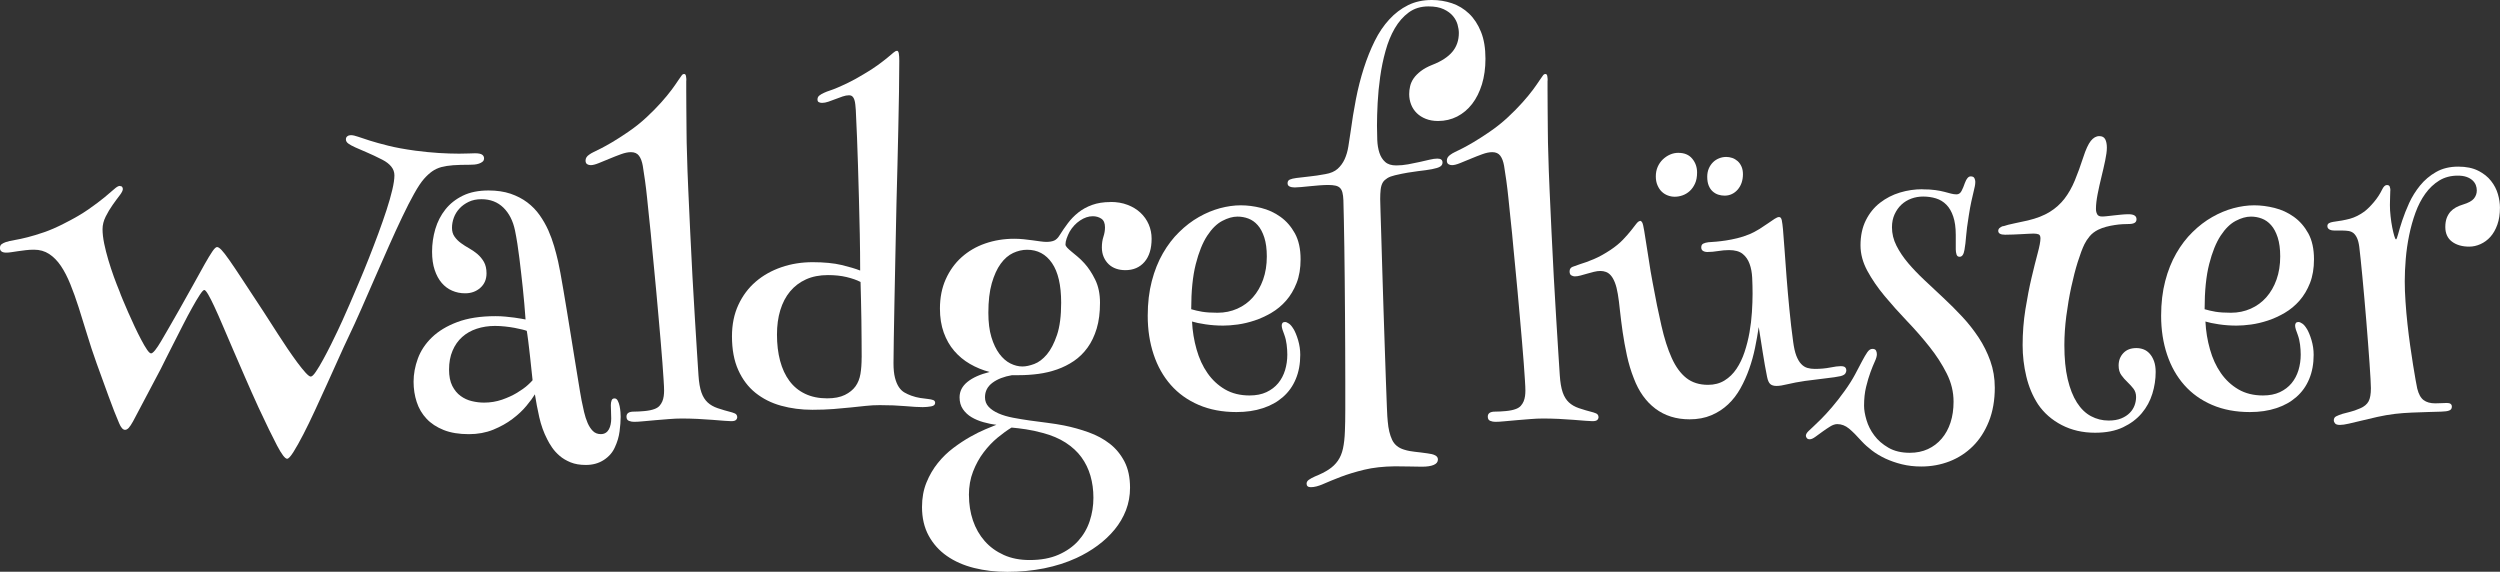
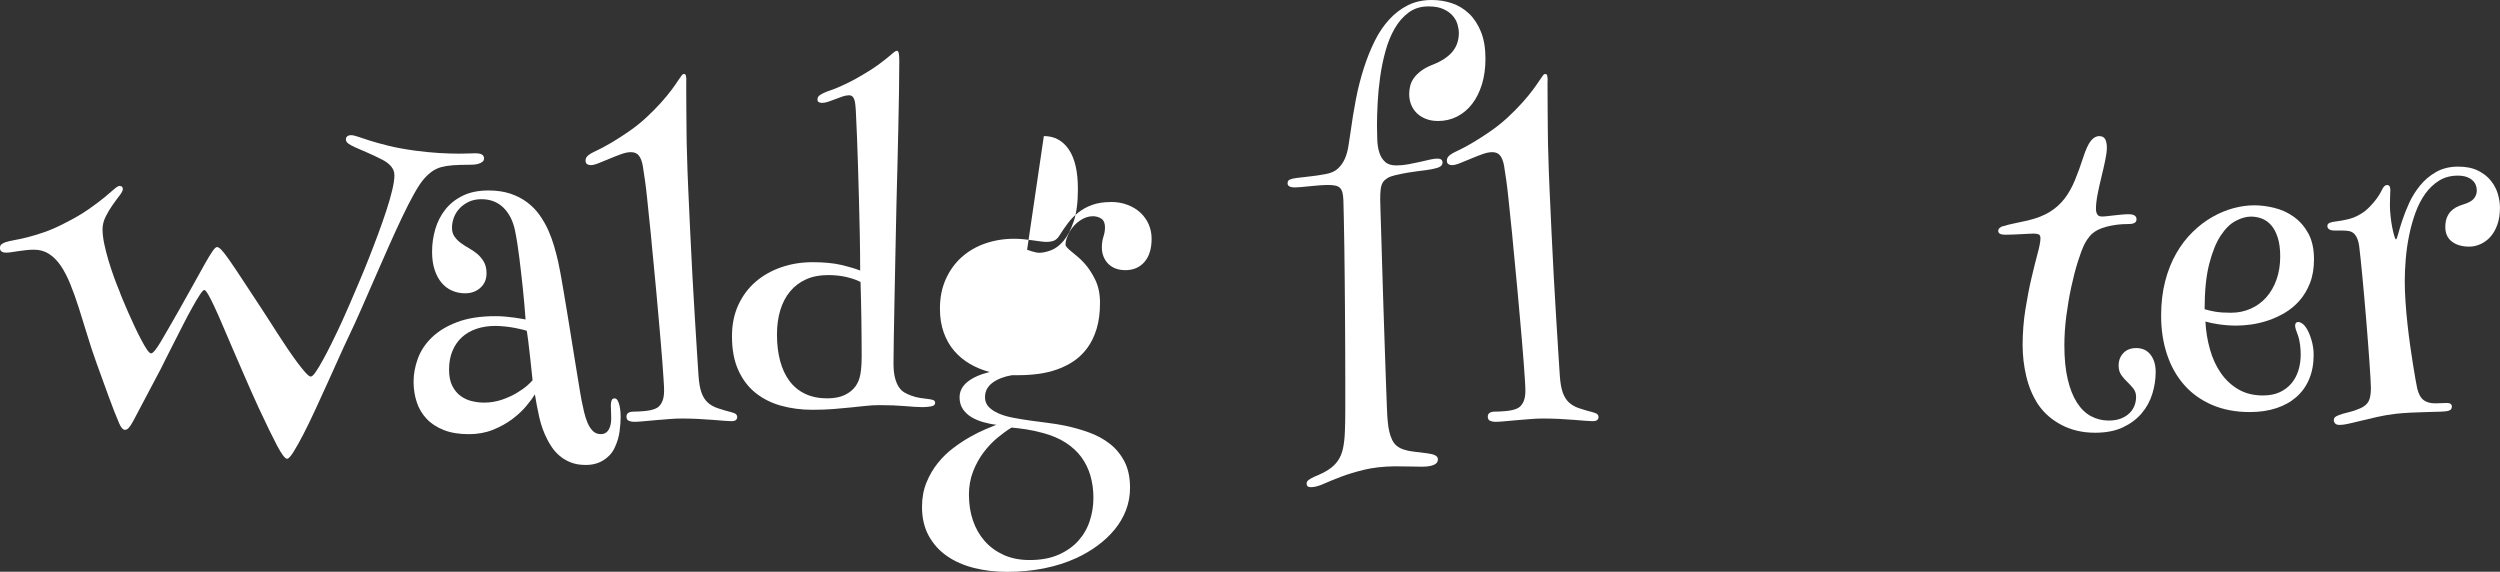
<svg xmlns="http://www.w3.org/2000/svg" id="a" viewBox="0 0 527.11 120.55">
  <rect x="0" y="0" width="527.11" height="120.55" fill="#333333" stroke="none" />
  <path d="M25.27,39.22c.23,0,.4.07.49.2.09.13.14.27.14.43,0,.31-.22.76-.66,1.33-.44.57-.94,1.24-1.48,2.01-.55.77-1.04,1.6-1.48,2.48-.44.89-.66,1.77-.66,2.66s.12,1.93.35,3.05c.23,1.12.53,2.27.88,3.46.35,1.19.74,2.35,1.15,3.5.42,1.15.82,2.19,1.21,3.12.13.39.36.98.7,1.78.34.79.72,1.67,1.13,2.64.42.96.87,1.95,1.35,2.97.48,1.02.94,1.95,1.39,2.79.44.85.85,1.54,1.21,2.07.36.53.65.8.86.8s.49-.23.86-.68c.36-.46.79-1.09,1.27-1.91.48-.82,1.04-1.78,1.68-2.89.64-1.11,1.33-2.32,2.09-3.65,1.17-2.06,2.21-3.91,3.11-5.55s1.67-3.03,2.32-4.18c.65-1.15,1.18-2.02,1.6-2.64.42-.61.74-.92.98-.92s.54.2.92.59c.38.39.92,1.09,1.64,2.11.72,1.02,1.65,2.41,2.81,4.18,1.16,1.77,2.65,4.04,4.47,6.8.29.44.7,1.08,1.23,1.91.53.83,1.13,1.76,1.78,2.77.65,1.02,1.33,2.05,2.05,3.11.72,1.05,1.39,2.01,2.03,2.87.64.86,1.21,1.57,1.72,2.13.51.56.88.84,1.11.84.26,0,.62-.34,1.09-1.04.47-.69.98-1.54,1.52-2.54.55-1,1.1-2.06,1.66-3.18.56-1.12,1.05-2.12,1.46-3.01.18-.39.49-1.07.94-2.03.44-.96.96-2.12,1.54-3.48.59-1.35,1.23-2.86,1.93-4.51.7-1.65,1.4-3.35,2.09-5.1.69-1.74,1.36-3.5,2.01-5.25.65-1.76,1.23-3.42,1.74-4.98s.91-2.97,1.21-4.24c.3-1.26.45-2.29.45-3.07,0-.68-.22-1.29-.66-1.84-.44-.55-1.07-1.03-1.88-1.45-1.22-.62-2.31-1.14-3.26-1.54-.95-.4-1.76-.75-2.42-1.05-.66-.3-1.17-.57-1.5-.82-.34-.25-.51-.54-.51-.88,0-.29.1-.51.31-.66.21-.16.46-.23.74-.23.39,0,.9.11,1.52.33.62.22,1.45.5,2.48.82,1.03.33,2.32.68,3.87,1.07,1.55.39,3.46.74,5.72,1.05,1.8.23,3.45.4,4.96.49,1.51.09,2.93.14,4.26.14.81,0,1.48-.01,2.03-.04.55-.03.99-.04,1.33-.04.73,0,1.23.1,1.5.29s.41.45.41.76-.1.55-.31.72c-.21.17-.46.31-.76.41-.3.1-.62.17-.98.2-.35.03-.68.04-1,.04-1.35,0-2.51.03-3.46.1-.95.07-1.78.2-2.5.39-.72.2-1.36.5-1.93.9-.57.4-1.15.93-1.72,1.58-.6.68-1.29,1.71-2.07,3.11-.78,1.39-1.62,3.02-2.5,4.88-.89,1.86-1.82,3.89-2.79,6.07s-1.95,4.41-2.93,6.66c-.98,2.25-1.95,4.47-2.91,6.66-.96,2.19-1.89,4.21-2.77,6.05-.55,1.15-1.21,2.57-1.97,4.28-.77,1.71-1.58,3.51-2.44,5.41-.86,1.9-1.73,3.8-2.6,5.68-.87,1.89-1.7,3.59-2.48,5.1-.78,1.51-1.47,2.74-2.07,3.69-.6.95-1.04,1.43-1.33,1.43-.44,0-1.15-.93-2.13-2.79-.98-1.86-2.27-4.52-3.89-7.99-.99-2.16-1.93-4.28-2.83-6.35s-1.75-4.02-2.54-5.86c-.79-1.84-1.52-3.52-2.17-5.06-.65-1.54-1.24-2.86-1.76-3.98-.52-1.12-.96-1.99-1.33-2.62-.37-.62-.64-.94-.82-.94s-.5.35-.96,1.05c-.46.7-.99,1.6-1.6,2.7-.61,1.09-1.26,2.3-1.93,3.63-.68,1.33-1.33,2.6-1.95,3.83-.62,1.22-1.19,2.33-1.68,3.32l-1.05,2.11-5.86,11.09c-.37.65-.67,1.11-.92,1.37-.25.26-.5.39-.76.39-.44,0-.86-.47-1.25-1.41-.31-.73-.66-1.58-1.04-2.54-.38-.96-.77-2-1.17-3.11-.4-1.11-.82-2.25-1.25-3.44-.43-1.18-.85-2.35-1.27-3.5-.76-2.11-1.43-4.16-2.03-6.15-.6-1.99-1.19-3.88-1.76-5.66-.57-1.78-1.16-3.42-1.76-4.9-.6-1.48-1.26-2.77-1.99-3.85-.73-1.08-1.56-1.92-2.48-2.52-.92-.6-1.99-.9-3.18-.9-.6,0-1.18.03-1.74.1-.56.07-1.09.14-1.6.21s-.98.15-1.41.21c-.43.07-.8.1-1.11.1-.88,0-1.33-.33-1.33-.98,0-.36.12-.63.35-.8.23-.17.53-.32.9-.45.47-.16,1.09-.3,1.88-.43.78-.13,1.69-.33,2.71-.59,1.03-.26,2.18-.61,3.46-1.05,1.28-.44,2.66-1.04,4.14-1.8,2.08-1.04,3.81-2.04,5.2-3.01,1.38-.96,2.52-1.82,3.42-2.56s1.59-1.33,2.07-1.76c.48-.43.87-.64,1.15-.64Z" style="fill:#fff;" />
  <path d="M98.05,61.84c-.96,0-1.87-.18-2.71-.55-.85-.36-1.58-.91-2.21-1.64-.62-.73-1.12-1.64-1.48-2.73-.37-1.09-.55-2.38-.55-3.87,0-1.61.23-3.2.68-4.75.46-1.55,1.17-2.93,2.13-4.14.96-1.21,2.19-2.18,3.69-2.91,1.5-.73,3.3-1.09,5.41-1.09,1.74,0,3.29.23,4.63.68,1.34.46,2.52,1.07,3.54,1.84,1.02.77,1.88,1.66,2.6,2.68.72,1.02,1.32,2.08,1.82,3.18.49,1.11.9,2.23,1.23,3.36.33,1.13.61,2.21.84,3.22.13.57.29,1.39.49,2.44s.41,2.27.64,3.65c.23,1.38.48,2.86.74,4.43.26,1.58.52,3.17.78,4.79.26,1.62.51,3.18.76,4.71.25,1.52.47,2.92.68,4.18.21,1.26.38,2.34.53,3.24.14.9.25,1.52.33,1.86.16.81.33,1.63.53,2.46.2.83.44,1.6.74,2.29.3.69.67,1.26,1.11,1.7s1,.66,1.68.66c.39,0,.73-.09,1.02-.27.29-.18.51-.43.68-.74.17-.31.29-.66.37-1.05s.12-.79.12-1.21c0-.49-.01-1-.04-1.5-.03-.51-.04-.94-.04-1.31,0-.39.05-.73.16-1.02.1-.29.31-.43.62-.43.29,0,.51.16.68.49.17.33.3.7.39,1.13.09.43.15.86.18,1.29.03.43.04.75.04.96,0,.91-.08,1.94-.23,3.09s-.48,2.25-.98,3.32c-.47,1.09-1.25,1.99-2.34,2.7s-2.36,1.05-3.79,1.05c-1.25,0-2.32-.18-3.22-.55-.9-.37-1.67-.82-2.3-1.37-.64-.55-1.17-1.13-1.6-1.76s-.78-1.21-1.04-1.76c-.73-1.41-1.28-2.95-1.66-4.63-.38-1.68-.68-3.29-.92-4.82-.39.65-.98,1.46-1.78,2.42-.79.96-1.78,1.89-2.95,2.77-1.17.89-2.53,1.64-4.06,2.27-1.54.62-3.24.94-5.12.94-2.08,0-3.86-.29-5.33-.88-1.47-.59-2.68-1.38-3.61-2.38-.94-1-1.63-2.17-2.07-3.52-.44-1.34-.66-2.77-.66-4.28,0-1.61.3-3.24.9-4.88.6-1.64,1.58-3.12,2.95-4.45s3.15-2.41,5.35-3.24c2.2-.83,4.89-1.25,8.07-1.25.73,0,1.44.03,2.13.1.69.07,1.31.14,1.88.21.56.08,1.04.16,1.45.23.4.08.7.13.88.16-.16-2.24-.35-4.48-.59-6.72-.1-.94-.21-1.93-.33-2.97-.12-1.04-.24-2.09-.37-3.14-.13-1.05-.27-2.09-.43-3.11s-.33-1.97-.51-2.85c-.42-2-1.23-3.6-2.44-4.79-1.21-1.18-2.75-1.78-4.63-1.78-1.02,0-1.91.18-2.68.55-.77.37-1.42.83-1.95,1.41-.53.57-.93,1.22-1.19,1.93-.26.72-.39,1.43-.39,2.13,0,.76.18,1.39.55,1.89.36.51.81.96,1.35,1.35.53.39,1.11.76,1.74,1.11s1.2.76,1.74,1.21c.53.46.98,1,1.35,1.64.36.64.55,1.44.55,2.4,0,1.28-.44,2.3-1.31,3.07-.87.77-1.93,1.15-3.18,1.15ZM111.09,69.77c-.18-.08-.5-.18-.96-.29-.46-.12-1-.23-1.62-.35s-1.3-.21-2.01-.29c-.72-.08-1.43-.12-2.13-.12-1.38,0-2.66.2-3.85.59-1.19.39-2.21.97-3.07,1.74-.86.77-1.54,1.73-2.03,2.89-.5,1.16-.74,2.49-.74,4,0,1.38.23,2.52.68,3.42.46.9,1.04,1.61,1.76,2.13.72.52,1.51.89,2.38,1.09.87.21,1.72.31,2.56.31,1.33,0,2.59-.21,3.79-.62,1.2-.42,2.25-.9,3.16-1.45.91-.55,1.65-1.08,2.23-1.6.57-.52.92-.87,1.05-1.05-.18-1.74-.35-3.33-.51-4.77-.08-.62-.15-1.24-.21-1.84-.07-.6-.13-1.16-.2-1.68-.07-.52-.12-.96-.18-1.33-.05-.36-.09-.62-.12-.78Z" style="fill:#fff;" />
  <path d="M144.69,16.95v2.03c0,1.07,0,2.34.02,3.83.01,1.48.03,3.07.04,4.77.01,1.69.04,3.32.1,4.88.05,2.19.14,4.71.27,7.58.13,2.87.27,5.84.41,8.93.14,3.09.3,6.19.47,9.32.17,3.12.34,6.05.51,8.77.17,2.72.32,5.14.45,7.25.13,2.11.23,3.71.31,4.8.1,1.54.31,2.75.62,3.63.31.89.75,1.59,1.31,2.11.56.52,1.26.92,2.11,1.21.85.29,1.87.59,3.07.9.44.13.73.27.86.43.13.16.2.34.2.55,0,.23-.09.44-.27.61-.18.17-.52.25-1.02.25-.23,0-.71-.03-1.43-.08-.72-.05-1.56-.12-2.52-.2-.96-.08-2.01-.14-3.14-.2-1.13-.05-2.23-.08-3.3-.08-.86,0-1.77.04-2.73.12-.96.08-1.9.16-2.81.23-.91.08-1.76.16-2.56.23-.79.08-1.45.12-1.97.12-.37,0-.72-.06-1.07-.2-.35-.13-.53-.43-.53-.9,0-.7.51-1.05,1.52-1.05.68,0,1.44-.04,2.29-.12.85-.08,1.54-.22,2.09-.43.44-.16.79-.38,1.05-.66.26-.29.46-.61.61-.96.14-.35.24-.72.29-1.09.05-.38.08-.76.08-1.15,0-.47-.03-1.22-.1-2.25-.07-1.03-.15-2.23-.25-3.61-.1-1.38-.23-2.9-.37-4.57-.14-1.67-.29-3.38-.45-5.14s-.31-3.51-.47-5.25c-.16-1.74-.31-3.4-.47-4.96s-.29-2.98-.41-4.26c-.12-1.28-.21-2.32-.29-3.12-.13-1.2-.26-2.44-.39-3.73-.13-1.29-.26-2.56-.39-3.81-.13-1.25-.27-2.45-.43-3.59-.16-1.15-.31-2.19-.47-3.12-.16-.91-.42-1.62-.8-2.13-.38-.51-.94-.76-1.7-.76-.6,0-1.3.14-2.09.43-.79.29-1.6.6-2.4.94-.81.34-1.57.65-2.29.94-.72.29-1.28.43-1.7.43-.29,0-.54-.07-.76-.21-.22-.14-.33-.4-.33-.76,0-.49.26-.91.78-1.25.23-.18.55-.36.94-.55.39-.18.91-.44,1.54-.76.64-.33,1.43-.76,2.36-1.31s2.07-1.28,3.4-2.19c1.41-.96,2.68-1.98,3.83-3.05,1.15-1.07,2.17-2.1,3.07-3.11.9-1,1.65-1.92,2.27-2.75.61-.83,1.07-1.5,1.39-1.99.29-.39.51-.7.66-.94s.34-.35.55-.35.34.15.39.45c.05.3.08.61.08.92Z" style="fill:#fff;" />
  <path d="M189.1,10.7c.21,0,.34.19.41.57.06.38.1.89.1,1.54,0,2.03-.02,4.23-.06,6.58-.04,2.36-.08,4.82-.14,7.38-.05,2.57-.11,5.2-.18,7.89-.07,2.7-.14,5.38-.21,8.07-.08,3.78-.16,7.46-.23,11.05s-.14,6.89-.2,9.9c-.05,3.01-.1,5.63-.14,7.87-.04,2.24-.06,3.91-.06,5,0,1.25.1,2.28.31,3.09.21.81.48,1.46.82,1.97.34.51.74.89,1.19,1.15.46.26.93.48,1.43.66.65.23,1.28.4,1.89.49.61.09,1.15.16,1.62.21.47.05.84.13,1.11.23.27.1.41.3.41.59,0,.39-.28.64-.84.74-.56.1-1.15.16-1.78.16-.89,0-2.11-.07-3.67-.21-1.56-.14-3.36-.21-5.39-.21-.99,0-1.98.05-2.97.16-.99.1-2.04.21-3.14.33-1.11.12-2.32.23-3.63.33-1.32.1-2.81.16-4.47.16-2.34,0-4.54-.29-6.6-.86-2.06-.57-3.85-1.48-5.39-2.71-1.54-1.24-2.75-2.84-3.63-4.8-.89-1.97-1.33-4.34-1.33-7.13,0-2.47.45-4.68,1.35-6.62.9-1.94,2.12-3.57,3.67-4.9,1.55-1.33,3.36-2.34,5.43-3.05s4.26-1.05,6.58-1.05,4.45.2,6.07.59c1.63.39,2.94.78,3.93,1.17,0-2.5-.03-5.04-.08-7.64-.05-2.59-.11-5.12-.18-7.58-.07-2.46-.13-4.79-.2-6.97-.07-2.19-.13-4.11-.2-5.78-.07-1.67-.12-3.02-.18-4.06-.05-1.04-.08-1.64-.08-1.8-.03-.39-.06-.77-.1-1.15-.04-.38-.1-.72-.2-1.02-.09-.3-.23-.53-.41-.7-.18-.17-.43-.25-.74-.25-.39,0-.83.08-1.33.25-.5.17-1,.35-1.5.55s-1.01.38-1.5.55c-.5.17-.94.25-1.33.25-.23,0-.46-.04-.66-.14-.21-.09-.31-.28-.31-.57,0-.34.12-.61.37-.82.25-.21.61-.42,1.07-.62.34-.16.73-.31,1.17-.45.44-.14.98-.35,1.62-.62.64-.27,1.4-.62,2.29-1.05.88-.43,1.94-1.01,3.16-1.74,1.2-.7,2.21-1.35,3.03-1.95.82-.6,1.5-1.12,2.03-1.56.53-.44.95-.79,1.25-1.05.3-.26.54-.39.72-.39ZM181.68,75.35c0-1.15,0-2.39-.02-3.73-.01-1.34-.03-2.71-.04-4.1-.01-1.39-.04-2.78-.08-4.16-.04-1.38-.07-2.68-.1-3.91-.81-.42-1.8-.76-2.97-1.04s-2.47-.41-3.91-.41c-1.75,0-3.28.3-4.61.9-1.33.6-2.45,1.45-3.36,2.54-.91,1.09-1.6,2.41-2.07,3.95-.47,1.54-.7,3.26-.7,5.16,0,2.03.22,3.87.66,5.53.44,1.65,1.1,3.07,1.97,4.24.87,1.17,1.97,2.08,3.3,2.71,1.33.64,2.88.96,4.65.96,1.51,0,2.75-.24,3.73-.72.98-.48,1.72-1.09,2.25-1.82.52-.73.87-1.6,1.04-2.62.17-1.02.25-2.17.25-3.48Z" style="fill:#fff;" />
-   <path d="M234.14,42.58c1.33,0,2.53.2,3.59.61,1.07.4,1.98.96,2.73,1.66.75.7,1.33,1.52,1.74,2.46.4.94.61,1.94.61,3.01,0,2.11-.5,3.74-1.5,4.9-1,1.16-2.35,1.74-4.04,1.74-.7,0-1.35-.1-1.95-.31-.6-.21-1.12-.52-1.56-.94-.44-.42-.79-.92-1.05-1.52-.26-.6-.39-1.28-.39-2.03,0-.83.11-1.58.33-2.25.22-.66.33-1.32.33-1.97,0-.88-.26-1.5-.78-1.84-.52-.34-1.12-.51-1.8-.51-.89,0-1.78.3-2.68.9-.9.6-1.63,1.39-2.21,2.38-.23.44-.44.91-.61,1.39-.17.48-.25.91-.25,1.27,0,.21.12.44.35.68.23.25.54.53.92.84.38.31.81.67,1.29,1.07.48.4.96.87,1.43,1.39.83.91,1.59,2.06,2.27,3.44.68,1.38,1.02,3.01,1.02,4.88,0,2.08-.23,3.9-.7,5.45-.47,1.55-1.11,2.89-1.93,4.02s-1.78,2.07-2.87,2.81-2.27,1.33-3.54,1.78c-1.26.44-2.58.76-3.95.94-1.37.18-2.71.27-4.04.27h-1.52c-1.69.29-3.07.82-4.12,1.6s-1.58,1.8-1.58,3.05c0,.81.26,1.48.78,2.03.52.55,1.22,1.01,2.09,1.39.87.38,1.88.68,3.03.9,1.15.22,2.34.42,3.57.59,1.24.17,2.47.33,3.71.49,1.24.16,2.39.34,3.46.55,1.8.36,3.54.85,5.21,1.45,1.68.6,3.16,1.4,4.45,2.4,1.29,1,2.32,2.26,3.11,3.77.78,1.51,1.17,3.35,1.17,5.51,0,1.69-.29,3.27-.86,4.75-.57,1.47-1.37,2.83-2.38,4.06-1.02,1.24-2.21,2.36-3.59,3.38-1.38,1.02-2.87,1.89-4.45,2.62-2.08.96-4.36,1.69-6.84,2.19-2.47.49-5.05.74-7.73.74-2.5,0-4.84-.27-7.03-.82s-4.1-1.39-5.72-2.52c-1.63-1.13-2.91-2.56-3.85-4.28s-1.41-3.74-1.41-6.05c0-1.9.31-3.62.94-5.16.62-1.54,1.43-2.91,2.4-4.12s2.07-2.27,3.28-3.18c1.21-.91,2.4-1.69,3.55-2.34,1.16-.65,2.23-1.19,3.22-1.6.99-.42,1.76-.73,2.3-.94-.91-.1-1.83-.29-2.75-.55-.92-.26-1.76-.61-2.5-1.05-.74-.44-1.35-1.01-1.82-1.7-.47-.69-.7-1.52-.7-2.48,0-1.28.55-2.36,1.66-3.26,1.11-.9,2.66-1.59,4.67-2.09-1.48-.39-2.87-.96-4.14-1.7-1.28-.74-2.38-1.66-3.32-2.75s-1.67-2.38-2.21-3.87c-.53-1.48-.8-3.16-.8-5.04,0-2.32.41-4.39,1.23-6.21.82-1.82,1.93-3.37,3.34-4.63,1.41-1.26,3.06-2.23,4.96-2.89,1.9-.66,3.95-1,6.13-1,.65,0,1.31.03,1.99.1.68.07,1.31.14,1.91.23.6.09,1.15.17,1.66.23.51.07.92.1,1.23.1.65,0,1.19-.09,1.62-.27.43-.18.83-.57,1.19-1.17.52-.83,1.09-1.67,1.72-2.5.62-.83,1.35-1.58,2.19-2.25.83-.66,1.8-1.2,2.91-1.6,1.11-.4,2.4-.61,3.89-.61ZM204.3,104.41c0,1.9.28,3.68.84,5.33.56,1.65,1.39,3.1,2.48,4.34,1.09,1.24,2.43,2.21,4.02,2.93,1.59.72,3.41,1.07,5.47,1.07,2.34,0,4.36-.37,6.05-1.11,1.69-.74,3.09-1.72,4.18-2.93s1.9-2.6,2.42-4.18c.52-1.58.78-3.21.78-4.9s-.21-3.18-.62-4.63c-.42-1.45-1.05-2.75-1.91-3.93s-1.97-2.19-3.32-3.07c-1.35-.87-2.97-1.56-4.84-2.05-1.22-.34-2.4-.59-3.52-.76-1.12-.17-2.14-.29-3.05-.37-.91.55-1.89,1.26-2.95,2.13-1.05.87-2.03,1.9-2.93,3.09-.9,1.18-1.64,2.53-2.23,4.04-.59,1.51-.88,3.18-.88,5ZM216.56,52.66c-.99,0-1.97.23-2.95.68-.98.46-1.85,1.21-2.62,2.27-.77,1.05-1.39,2.43-1.88,4.12-.48,1.69-.72,3.76-.72,6.21,0,2.01.21,3.72.64,5.14.43,1.42.99,2.59,1.68,3.52.69.92,1.46,1.6,2.32,2.03s1.71.64,2.54.64c.73,0,1.56-.18,2.5-.53s1.82-1.02,2.66-2.01c.83-.99,1.54-2.36,2.13-4.1.59-1.74.88-4.01.88-6.8,0-3.7-.64-6.48-1.93-8.36s-3.04-2.81-5.25-2.81Z" style="fill:#fff;" />
-   <path d="M272.7,69.3c.36.6.7,1.41,1,2.42.3,1.02.45,2.04.45,3.09,0,1.9-.31,3.6-.94,5.1-.62,1.5-1.52,2.76-2.7,3.79-1.17,1.03-2.58,1.82-4.24,2.36-1.65.55-3.51.82-5.57.82-2.97,0-5.62-.5-7.95-1.5-2.33-1-4.29-2.4-5.88-4.2-1.59-1.8-2.8-3.94-3.63-6.43-.83-2.49-1.25-5.21-1.25-8.18,0-2.68.29-5.12.86-7.3.57-2.19,1.35-4.14,2.34-5.86.99-1.72,2.13-3.22,3.44-4.49,1.3-1.28,2.68-2.33,4.14-3.16,1.46-.83,2.94-1.45,4.45-1.86,1.51-.4,2.97-.61,4.38-.61s2.81.18,4.3.55c1.48.37,2.84.99,4.08,1.88,1.24.89,2.25,2.05,3.05,3.5.79,1.45,1.19,3.26,1.19,5.45,0,1.9-.28,3.57-.84,5-.56,1.43-1.3,2.67-2.21,3.71-.91,1.04-1.95,1.9-3.11,2.58-1.16.68-2.34,1.22-3.55,1.62-1.21.4-2.4.68-3.55.84-1.16.16-2.18.23-3.07.23-1.28,0-2.52-.09-3.73-.27-1.21-.18-2.16-.38-2.83-.59.1,2.03.42,3.99.96,5.88.53,1.89,1.29,3.55,2.29,4.98.99,1.43,2.22,2.58,3.69,3.44,1.47.86,3.2,1.29,5.18,1.29,1.38,0,2.57-.23,3.57-.7,1-.47,1.83-1.1,2.48-1.89.65-.79,1.13-1.71,1.45-2.75.31-1.04.47-2.13.47-3.28,0-.68-.05-1.38-.14-2.11-.09-.73-.25-1.42-.49-2.07-.16-.39-.29-.75-.39-1.09-.1-.34-.16-.61-.16-.82,0-.52.23-.78.7-.78.23,0,.51.12.84.35.33.23.63.6.92,1.09ZM251.17,65.2c.68.21,1.45.38,2.3.53.86.14,1.94.21,3.24.21,1.51,0,2.9-.29,4.18-.86,1.28-.57,2.37-1.37,3.28-2.4.91-1.03,1.63-2.27,2.15-3.73.52-1.46.78-3.09.78-4.88,0-1.59-.18-2.92-.53-4-.35-1.08-.81-1.95-1.39-2.6-.57-.65-1.23-1.11-1.97-1.39s-1.5-.41-2.29-.41c-.99,0-2.06.3-3.2.9-1.15.6-2.21,1.64-3.18,3.12s-1.78,3.48-2.42,6c-.64,2.51-.96,5.68-.96,9.51Z" style="fill:#fff;" />
+   <path d="M234.14,42.58c1.33,0,2.53.2,3.59.61,1.07.4,1.98.96,2.73,1.66.75.7,1.33,1.52,1.74,2.46.4.94.61,1.94.61,3.01,0,2.11-.5,3.74-1.5,4.9-1,1.16-2.35,1.74-4.04,1.74-.7,0-1.35-.1-1.95-.31-.6-.21-1.12-.52-1.56-.94-.44-.42-.79-.92-1.05-1.52-.26-.6-.39-1.28-.39-2.03,0-.83.11-1.58.33-2.25.22-.66.33-1.32.33-1.97,0-.88-.26-1.5-.78-1.84-.52-.34-1.12-.51-1.8-.51-.89,0-1.78.3-2.68.9-.9.6-1.63,1.39-2.21,2.38-.23.44-.44.91-.61,1.39-.17.48-.25.91-.25,1.27,0,.21.12.44.35.68.23.25.54.53.92.84.38.31.81.67,1.29,1.07.48.4.96.87,1.43,1.39.83.91,1.59,2.06,2.27,3.44.68,1.38,1.02,3.01,1.02,4.88,0,2.08-.23,3.9-.7,5.45-.47,1.55-1.11,2.89-1.93,4.02s-1.78,2.07-2.87,2.81-2.27,1.33-3.54,1.78c-1.26.44-2.58.76-3.95.94-1.37.18-2.71.27-4.04.27h-1.52c-1.69.29-3.07.82-4.12,1.6s-1.58,1.8-1.58,3.05c0,.81.26,1.48.78,2.03.52.55,1.22,1.01,2.09,1.39.87.38,1.88.68,3.03.9,1.15.22,2.34.42,3.57.59,1.24.17,2.47.33,3.71.49,1.24.16,2.39.34,3.46.55,1.8.36,3.54.85,5.21,1.45,1.68.6,3.16,1.4,4.45,2.4,1.29,1,2.32,2.26,3.11,3.77.78,1.51,1.17,3.35,1.17,5.51,0,1.69-.29,3.27-.86,4.75-.57,1.47-1.37,2.83-2.38,4.06-1.02,1.24-2.21,2.36-3.59,3.38-1.38,1.02-2.87,1.89-4.45,2.62-2.08.96-4.36,1.69-6.84,2.19-2.47.49-5.05.74-7.73.74-2.5,0-4.84-.27-7.03-.82s-4.1-1.39-5.72-2.52c-1.63-1.13-2.91-2.56-3.85-4.28s-1.41-3.74-1.41-6.05c0-1.9.31-3.62.94-5.16.62-1.54,1.43-2.91,2.4-4.12s2.07-2.27,3.28-3.18c1.21-.91,2.4-1.69,3.55-2.34,1.16-.65,2.23-1.19,3.22-1.6.99-.42,1.76-.73,2.3-.94-.91-.1-1.83-.29-2.75-.55-.92-.26-1.76-.61-2.5-1.05-.74-.44-1.35-1.01-1.82-1.7-.47-.69-.7-1.52-.7-2.48,0-1.28.55-2.36,1.66-3.26,1.11-.9,2.66-1.59,4.67-2.09-1.48-.39-2.87-.96-4.14-1.7-1.28-.74-2.38-1.66-3.32-2.75s-1.67-2.38-2.21-3.87c-.53-1.48-.8-3.16-.8-5.04,0-2.32.41-4.39,1.23-6.21.82-1.82,1.93-3.37,3.34-4.63,1.41-1.26,3.06-2.23,4.96-2.89,1.9-.66,3.95-1,6.13-1,.65,0,1.31.03,1.99.1.68.07,1.31.14,1.91.23.6.09,1.15.17,1.66.23.51.07.92.1,1.23.1.65,0,1.19-.09,1.62-.27.43-.18.83-.57,1.19-1.17.52-.83,1.09-1.67,1.72-2.5.62-.83,1.35-1.58,2.19-2.25.83-.66,1.8-1.2,2.91-1.6,1.11-.4,2.4-.61,3.89-.61ZM204.3,104.41c0,1.9.28,3.68.84,5.33.56,1.65,1.39,3.1,2.48,4.34,1.09,1.24,2.43,2.21,4.02,2.93,1.59.72,3.41,1.07,5.47,1.07,2.34,0,4.36-.37,6.05-1.11,1.69-.74,3.09-1.72,4.18-2.93s1.9-2.6,2.42-4.18c.52-1.58.78-3.21.78-4.9s-.21-3.18-.62-4.63c-.42-1.45-1.05-2.75-1.91-3.93s-1.97-2.19-3.32-3.07c-1.35-.87-2.97-1.56-4.84-2.05-1.22-.34-2.4-.59-3.52-.76-1.12-.17-2.14-.29-3.05-.37-.91.55-1.89,1.26-2.95,2.13-1.05.87-2.03,1.9-2.93,3.09-.9,1.18-1.64,2.53-2.23,4.04-.59,1.51-.88,3.18-.88,5ZM216.56,52.66s1.71.64,2.54.64c.73,0,1.56-.18,2.5-.53s1.82-1.02,2.66-2.01c.83-.99,1.54-2.36,2.13-4.1.59-1.74.88-4.01.88-6.8,0-3.7-.64-6.48-1.93-8.36s-3.04-2.81-5.25-2.81Z" style="fill:#fff;" />
  <path d="M301.91,0c1.46,0,2.86.23,4.22.68,1.35.46,2.56,1.19,3.61,2.19,1.05,1,1.89,2.29,2.52,3.85s.94,3.45.94,5.66c0,1.98-.25,3.78-.74,5.39-.5,1.62-1.19,3-2.07,4.14-.89,1.15-1.94,2.03-3.16,2.66-1.22.62-2.57.94-4.02.94-.96,0-1.82-.15-2.58-.45-.76-.3-1.39-.7-1.91-1.21-.52-.51-.92-1.11-1.19-1.8-.27-.69-.41-1.43-.41-2.21,0-.55.06-1.11.2-1.68.13-.57.38-1.12.74-1.64.36-.52.87-1.03,1.5-1.52.64-.49,1.45-.94,2.44-1.33,1.93-.75,3.34-1.68,4.24-2.77s1.35-2.41,1.35-3.95c0-.52-.09-1.11-.27-1.76-.18-.65-.51-1.26-.98-1.82-.47-.56-1.12-1.04-1.95-1.43-.83-.39-1.9-.59-3.2-.59-1.62,0-3,.42-4.16,1.27-1.16.85-2.14,1.97-2.95,3.36-.81,1.39-1.46,2.98-1.95,4.77-.5,1.78-.87,3.61-1.13,5.47-.26,1.86-.44,3.69-.53,5.47-.09,1.78-.14,3.38-.14,4.79,0,1.02.02,2.03.06,3.03.04,1,.19,1.9.45,2.7.26.79.66,1.44,1.21,1.93.55.5,1.33.74,2.34.74.81,0,1.63-.08,2.48-.23.85-.16,1.65-.32,2.42-.49.77-.17,1.48-.33,2.13-.49.65-.16,1.2-.23,1.64-.23.73,0,1.09.27,1.09.82,0,.37-.16.65-.49.86-.33.21-.91.39-1.74.55-.39.08-.83.15-1.31.21-.48.07-1.04.14-1.66.21s-1.33.18-2.11.31c-.78.13-1.68.31-2.7.55-.68.16-1.22.36-1.62.61-.4.25-.71.53-.92.84-.26.42-.42.93-.49,1.54-.07.61-.1,1.3-.1,2.05,0,.21.02.99.06,2.34.04,1.35.09,3.07.16,5.16.06,2.08.14,4.44.21,7.07.08,2.63.16,5.33.25,8.09.09,2.76.18,5.49.27,8.18.09,2.7.18,5.15.25,7.36.08,2.21.15,4.1.21,5.64.06,1.55.12,2.56.18,3.03.13,1.56.44,2.85.92,3.87.48,1.02,1.32,1.71,2.52,2.07.42.13.8.23,1.15.29.35.06.72.12,1.09.16.38.04.78.08,1.21.14.43.05.93.12,1.5.2.68.08,1.21.21,1.6.41s.59.49.59.88c0,.52-.3.9-.9,1.15-.6.25-1.42.37-2.46.37-.6,0-1.41-.01-2.44-.04-1.03-.03-2.12-.04-3.26-.04-2.45.03-4.61.27-6.48.72-1.88.46-3.52.96-4.94,1.5-1.42.55-2.64,1.05-3.67,1.5-1.03.46-1.91.68-2.64.68-.6,0-.9-.25-.9-.74,0-.31.15-.58.45-.8.3-.22.74-.46,1.31-.72,1.17-.47,2.15-.96,2.93-1.48.78-.52,1.42-1.13,1.91-1.84.49-.7.85-1.56,1.07-2.56.22-1,.36-2.23.41-3.69.05-1.22.08-2.73.08-4.53v-5.98c0-2.16,0-4.45-.02-6.88-.01-2.42-.03-4.86-.04-7.3-.01-2.45-.03-4.87-.06-7.27-.03-2.4-.05-4.65-.08-6.76-.03-2.11-.06-4.02-.1-5.72-.04-1.71-.07-3.12-.1-4.24-.03-.65-.09-1.18-.2-1.6-.1-.42-.27-.74-.51-.98s-.55-.4-.96-.49c-.4-.09-.92-.14-1.54-.14-.55,0-1.16.03-1.84.08-.68.05-1.35.11-2.01.18-.66.07-1.28.12-1.84.18-.56.05-1.01.08-1.35.08-.44,0-.81-.06-1.09-.2-.29-.13-.43-.36-.43-.7,0-.36.16-.62.47-.76.31-.14.77-.25,1.37-.33.96-.13,1.91-.24,2.83-.33.92-.09,2.02-.25,3.3-.49,1.09-.18,1.95-.55,2.58-1.11.62-.56,1.12-1.24,1.48-2.03.36-.79.62-1.68.78-2.66s.31-2,.47-3.07c.31-2.34.69-4.65,1.13-6.93.44-2.28,1-4.45,1.66-6.52s1.43-3.98,2.3-5.74c.87-1.76,1.89-3.27,3.07-4.55,1.17-1.28,2.49-2.28,3.96-3.01,1.47-.73,3.13-1.09,4.98-1.09Z" style="fill:#fff;" />
  <path d="M326.29,16.95v2.03c0,1.07,0,2.34.02,3.83.01,1.48.03,3.07.04,4.77.01,1.69.04,3.32.1,4.88.05,2.19.14,4.71.27,7.58.13,2.87.27,5.84.41,8.93.14,3.09.3,6.19.47,9.32.17,3.12.34,6.05.51,8.77.17,2.72.32,5.14.45,7.25.13,2.11.23,3.71.31,4.8.1,1.54.31,2.75.62,3.63.31.89.75,1.59,1.31,2.11.56.52,1.26.92,2.11,1.21.85.29,1.87.59,3.07.9.44.13.73.27.86.43.13.16.2.34.2.55,0,.23-.09.44-.27.61-.18.17-.52.25-1.02.25-.23,0-.71-.03-1.43-.08-.72-.05-1.56-.12-2.52-.2-.96-.08-2.01-.14-3.14-.2-1.13-.05-2.23-.08-3.3-.08-.86,0-1.77.04-2.73.12-.96.08-1.9.16-2.81.23-.91.08-1.76.16-2.56.23-.79.08-1.45.12-1.97.12-.37,0-.72-.06-1.07-.2-.35-.13-.53-.43-.53-.9,0-.7.51-1.05,1.52-1.05.68,0,1.44-.04,2.29-.12.85-.08,1.54-.22,2.09-.43.44-.16.79-.38,1.05-.66.26-.29.46-.61.61-.96.14-.35.24-.72.29-1.09.05-.38.08-.76.08-1.15,0-.47-.03-1.22-.1-2.25-.07-1.03-.15-2.23-.25-3.61-.1-1.38-.23-2.9-.37-4.57-.14-1.67-.29-3.38-.45-5.14s-.31-3.51-.47-5.25c-.16-1.74-.31-3.4-.47-4.96s-.29-2.98-.41-4.26c-.12-1.28-.21-2.32-.29-3.12-.13-1.2-.26-2.44-.39-3.73-.13-1.29-.26-2.56-.39-3.81-.13-1.25-.27-2.45-.43-3.59-.16-1.15-.31-2.19-.47-3.12-.16-.91-.42-1.62-.8-2.13-.38-.51-.94-.76-1.7-.76-.6,0-1.3.14-2.09.43-.79.29-1.6.6-2.4.94-.81.34-1.57.65-2.29.94-.72.29-1.28.43-1.7.43-.29,0-.54-.07-.76-.21-.22-.14-.33-.4-.33-.76,0-.49.26-.91.78-1.25.23-.18.55-.36.94-.55.39-.18.91-.44,1.54-.76.64-.33,1.43-.76,2.36-1.31s2.07-1.28,3.4-2.19c1.41-.96,2.68-1.98,3.83-3.05,1.15-1.07,2.17-2.1,3.07-3.11.9-1,1.65-1.92,2.27-2.75.61-.83,1.07-1.5,1.39-1.99.29-.39.51-.7.66-.94s.34-.35.55-.35.34.15.39.45c.05.3.08.61.08.92Z" style="fill:#fff;" />
-   <path d="M345.82,46.56c.16,0,.3.12.43.35.13.23.27.83.43,1.8.36,2.19.68,4.17.94,5.94.26,1.77.53,3.4.82,4.88.62,3.41,1.24,6.46,1.86,9.14.61,2.68,1.33,4.95,2.17,6.8.83,1.85,1.86,3.26,3.07,4.22,1.21.96,2.74,1.45,4.59,1.45,1.33,0,2.49-.31,3.48-.92.99-.61,1.83-1.43,2.52-2.46.69-1.03,1.26-2.21,1.7-3.54.44-1.33.79-2.7,1.04-4.12.25-1.42.42-2.84.51-4.26.09-1.42.14-2.73.14-3.93,0-1.12-.03-2.23-.08-3.32-.05-1.09-.23-2.08-.55-2.95-.31-.87-.8-1.58-1.46-2.11-.66-.53-1.62-.8-2.87-.8-.76,0-1.52.07-2.3.2-.78.13-1.54.2-2.27.2-.37,0-.67-.08-.92-.23-.25-.16-.37-.4-.37-.74,0-.39.14-.66.43-.8.29-.14.65-.24,1.09-.29.47-.03,1.02-.06,1.64-.12.62-.05,1.31-.14,2.05-.25s1.53-.27,2.36-.47c.83-.2,1.69-.47,2.58-.84.73-.31,1.43-.68,2.09-1.09.66-.42,1.26-.81,1.8-1.19.53-.38,1-.7,1.41-.96.4-.26.72-.39.96-.39.29,0,.47.23.57.68.09.46.18,1.09.25,1.89.1,1.09.21,2.53.33,4.3.12,1.77.26,3.72.43,5.86.17,2.14.36,4.37.59,6.7.22,2.33.49,4.63.8,6.89.16,1.2.38,2.17.66,2.91.29.74.62,1.32,1.02,1.74.39.42.83.7,1.31.84.48.14,1.01.21,1.58.21,1.17,0,2.25-.1,3.22-.29s1.71-.29,2.21-.29.82.09.98.27c.16.18.23.39.23.62s-.08.46-.23.68c-.16.22-.48.4-.98.53-.73.16-1.73.31-3.01.45-1.28.14-2.79.33-4.53.57-1.41.21-2.61.44-3.61.68-1,.25-1.79.37-2.36.37s-1.01-.13-1.31-.39c-.3-.26-.53-.77-.68-1.52-.16-.75-.31-1.58-.47-2.48s-.31-1.8-.45-2.71c-.14-.91-.29-1.82-.43-2.73-.14-.91-.28-1.77-.41-2.58-.21,1.41-.47,2.87-.78,4.38-.31,1.51-.72,2.99-1.23,4.43s-1.12,2.81-1.84,4.1c-.72,1.29-1.58,2.42-2.6,3.38-1.02.96-2.19,1.73-3.54,2.3-1.34.57-2.87.86-4.59.86-2.81,0-5.21-.75-7.21-2.25-1.99-1.5-3.51-3.63-4.55-6.39-.6-1.51-1.08-3.11-1.45-4.8-.37-1.69-.66-3.35-.9-4.96-.23-1.61-.42-3.12-.57-4.51-.14-1.39-.29-2.56-.45-3.5-.16-.96-.36-1.76-.61-2.4-.25-.64-.53-1.14-.84-1.5-.31-.36-.66-.62-1.04-.76-.38-.14-.78-.21-1.19-.21s-.87.06-1.35.18c-.48.12-.96.25-1.45.39-.48.14-.94.27-1.39.39-.44.12-.85.18-1.21.18-.23,0-.48-.07-.72-.21-.25-.14-.37-.42-.37-.84,0-.47.21-.79.62-.96.42-.17.95-.36,1.6-.57.81-.23,1.76-.59,2.87-1.05,1.11-.47,2.29-1.12,3.54-1.95,1.04-.7,1.91-1.41,2.6-2.13.69-.72,1.26-1.37,1.72-1.95.46-.59.83-1.07,1.13-1.45.3-.38.57-.57.8-.57ZM353.91,32.23c1.25,0,2.21.41,2.89,1.23.68.82,1.02,1.79,1.02,2.91,0,.91-.14,1.69-.43,2.32-.29.64-.66,1.17-1.11,1.58-.46.42-.96.72-1.52.92-.56.2-1.11.29-1.66.29-.5,0-.98-.09-1.46-.27-.48-.18-.91-.45-1.27-.8-.37-.35-.66-.8-.9-1.35s-.35-1.17-.35-1.88.13-1.39.39-1.99c.26-.6.62-1.12,1.07-1.56.46-.44.97-.79,1.54-1.04.57-.25,1.17-.37,1.8-.37ZM363.98,33.09c.42,0,.83.07,1.25.21.42.14.79.37,1.13.66.34.3.61.68.82,1.15.21.47.31,1.02.31,1.64s-.1,1.25-.29,1.8-.47,1.02-.82,1.43c-.35.4-.76.72-1.23.94-.47.22-.98.33-1.52.33-.47,0-.92-.07-1.35-.21-.43-.14-.82-.37-1.17-.68s-.63-.72-.84-1.23c-.21-.51-.31-1.13-.31-1.86,0-.65.11-1.23.33-1.74.22-.51.51-.94.88-1.31s.79-.64,1.29-.84c.49-.2,1-.29,1.52-.29Z" style="fill:#fff;" />
-   <path d="M405.35,39.92c1.07,0,1.97.05,2.71.16.74.1,1.38.23,1.91.37.53.14,1,.27,1.39.37.39.1.78.16,1.17.16.44,0,.79-.23,1.04-.7.25-.47.49-1.04.72-1.72.34-.91.74-1.37,1.21-1.37.42,0,.68.13.8.39.12.26.18.51.18.74,0,.31-.03.63-.1.96-.07.33-.16.75-.29,1.27-.13.52-.28,1.17-.45,1.95-.17.78-.35,1.76-.53,2.93-.16.96-.28,1.8-.37,2.5-.09.7-.16,1.33-.2,1.88s-.08,1.04-.14,1.48c-.05.44-.12.9-.2,1.37-.16.99-.5,1.48-1.02,1.48-.34,0-.56-.16-.66-.49-.1-.33-.16-.68-.16-1.07v-3.05c0-1.54-.18-2.83-.53-3.87-.35-1.04-.83-1.88-1.45-2.5-.61-.62-1.34-1.07-2.19-1.33-.85-.26-1.75-.39-2.71-.39-.86,0-1.69.14-2.48.43-.79.29-1.49.71-2.09,1.27-.6.56-1.08,1.24-1.45,2.05-.37.81-.55,1.72-.55,2.73,0,1.33.31,2.62.94,3.87s1.45,2.47,2.46,3.67c1.02,1.2,2.17,2.4,3.46,3.61s2.62,2.46,3.98,3.73c1.37,1.28,2.7,2.6,3.98,3.98,1.29,1.38,2.44,2.85,3.46,4.39,1.02,1.55,1.84,3.2,2.46,4.94.62,1.75.94,3.62.94,5.62,0,2.68-.42,5.06-1.25,7.13-.83,2.07-1.95,3.81-3.36,5.21s-3.05,2.47-4.92,3.2c-1.88.73-3.87,1.09-5.98,1.09-1.46,0-2.82-.16-4.08-.47-1.26-.31-2.42-.72-3.48-1.21-1.05-.5-2-1.06-2.83-1.7-.83-.64-1.54-1.27-2.11-1.89-1.07-1.2-1.98-2.11-2.73-2.73-.76-.62-1.58-.94-2.46-.94-.47,0-.98.17-1.52.51s-1.09.7-1.62,1.09c-.53.39-1.04.75-1.5,1.09-.47.34-.86.51-1.17.51-.29,0-.49-.08-.62-.25-.13-.17-.2-.33-.2-.49,0-.31.2-.65.59-1.02.16-.16.46-.44.92-.86s1.02-.96,1.7-1.64,1.44-1.51,2.29-2.5c.85-.99,1.74-2.13,2.68-3.44.88-1.22,1.61-2.38,2.19-3.46.57-1.08,1.07-2.02,1.48-2.81.42-.79.79-1.43,1.11-1.89.33-.47.68-.7,1.07-.7s.64.12.76.35.18.5.18.78c0,.39-.14.9-.43,1.52-.29.62-.59,1.38-.92,2.27-.33.89-.63,1.91-.92,3.09-.29,1.17-.43,2.5-.43,3.98,0,.86.17,1.86.51,3.01.34,1.15.88,2.23,1.64,3.24.75,1.02,1.75,1.88,2.99,2.6,1.24.72,2.74,1.07,4.51,1.07,1.41,0,2.68-.26,3.81-.78,1.13-.52,2.1-1.26,2.91-2.21.81-.95,1.43-2.08,1.86-3.4s.64-2.78.64-4.39c0-2.06-.48-4.04-1.45-5.96-.96-1.91-2.17-3.79-3.63-5.62-1.46-1.84-3.03-3.64-4.73-5.41-1.69-1.77-3.27-3.54-4.73-5.29-1.46-1.76-2.67-3.52-3.63-5.29-.96-1.77-1.45-3.57-1.45-5.39,0-2.03.38-3.79,1.13-5.29.75-1.5,1.75-2.73,2.99-3.69,1.24-.96,2.63-1.68,4.18-2.15,1.55-.47,3.13-.7,4.75-.7Z" style="fill:#fff;" />
  <path d="M422.38,47.7c.6-.21,1.39-.41,2.36-.61s1.92-.4,2.83-.61c1.85-.44,3.38-1.04,4.61-1.8,1.22-.75,2.26-1.69,3.11-2.79.85-1.11,1.57-2.38,2.17-3.83.6-1.45,1.2-3.09,1.8-4.94.52-1.61,1.05-2.75,1.58-3.42.53-.66,1.13-1,1.78-1,.6,0,1.02.22,1.25.66.23.44.35,1.03.35,1.76s-.12,1.61-.35,2.71c-.23,1.11-.5,2.27-.8,3.5-.3,1.22-.57,2.43-.8,3.61-.23,1.19-.35,2.22-.35,3.11,0,.42.08.79.25,1.11.17.33.51.49,1.04.49.31,0,.69-.03,1.13-.08.44-.05.91-.1,1.41-.16.49-.05,1.01-.1,1.54-.16.53-.05,1.04-.08,1.5-.08,1.12,0,1.68.35,1.68,1.05,0,.37-.14.62-.43.78-.29.16-.68.23-1.17.23-.37,0-.81.01-1.33.04-.52.03-1.08.08-1.68.18-.6.09-1.2.21-1.8.37-.6.16-1.16.37-1.68.62-.73.37-1.32.82-1.78,1.37-.46.55-.83,1.11-1.11,1.68-.44.91-.91,2.16-1.41,3.75-.5,1.59-.95,3.35-1.37,5.29-.42,1.94-.76,3.97-1.04,6.09-.27,2.12-.41,4.17-.41,6.15,0,2.79.23,5.18.7,7.17s1.12,3.64,1.95,4.94c.83,1.3,1.82,2.26,2.97,2.87,1.15.61,2.38.92,3.71.92,1.04,0,1.93-.15,2.66-.45.73-.3,1.33-.69,1.8-1.17.47-.48.81-1.02,1.02-1.6.21-.59.31-1.17.31-1.74,0-.7-.19-1.29-.57-1.78-.38-.48-.8-.94-1.27-1.39-.47-.44-.89-.92-1.27-1.45-.38-.52-.57-1.2-.57-2.03,0-1.04.33-1.91,1-2.62s1.58-1.05,2.75-1.05c.52,0,1.02.09,1.5.27.48.18.91.48,1.29.9.38.42.68.94.92,1.58.23.64.35,1.4.35,2.29,0,1.54-.23,3.07-.7,4.59s-1.21,2.89-2.23,4.1-2.33,2.2-3.95,2.97c-1.62.77-3.58,1.15-5.9,1.15-2.6,0-4.95-.54-7.03-1.62-2.08-1.08-3.75-2.54-5-4.39-1.12-1.72-1.94-3.67-2.46-5.84-.52-2.17-.78-4.38-.78-6.62,0-2.6.2-5.12.59-7.56.39-2.43.82-4.65,1.29-6.64s.9-3.71,1.29-5.16.59-2.49.59-3.14c0-.47-.13-.75-.39-.86-.26-.1-.61-.16-1.05-.16-.26,0-.62.01-1.07.04-.46.03-.96.05-1.5.08-.55.03-1.12.05-1.72.08-.6.03-1.17.04-1.72.04-.96,0-1.45-.27-1.45-.82,0-.44.35-.78,1.05-1.02Z" style="fill:#fff;" />
  <path d="M486.37,69.3c.36.6.7,1.41,1,2.42.3,1.02.45,2.04.45,3.09,0,1.9-.31,3.6-.94,5.1-.62,1.5-1.52,2.76-2.7,3.79-1.17,1.03-2.58,1.82-4.24,2.36-1.65.55-3.51.82-5.57.82-2.97,0-5.62-.5-7.95-1.5-2.33-1-4.29-2.4-5.88-4.2-1.59-1.8-2.8-3.94-3.63-6.43-.83-2.49-1.25-5.21-1.25-8.18,0-2.68.29-5.12.86-7.3.57-2.19,1.35-4.14,2.34-5.86.99-1.72,2.13-3.22,3.44-4.49,1.3-1.28,2.68-2.33,4.14-3.16,1.46-.83,2.94-1.45,4.45-1.86,1.51-.4,2.97-.61,4.38-.61s2.81.18,4.3.55c1.48.37,2.84.99,4.08,1.88,1.24.89,2.25,2.05,3.05,3.5.79,1.45,1.19,3.26,1.19,5.45,0,1.9-.28,3.57-.84,5-.56,1.43-1.3,2.67-2.21,3.71-.91,1.04-1.95,1.9-3.11,2.58-1.16.68-2.34,1.22-3.55,1.62-1.21.4-2.4.68-3.55.84-1.16.16-2.18.23-3.07.23-1.28,0-2.52-.09-3.73-.27-1.21-.18-2.16-.38-2.83-.59.1,2.03.42,3.99.96,5.88.53,1.89,1.29,3.55,2.29,4.98.99,1.43,2.22,2.58,3.69,3.44,1.47.86,3.2,1.29,5.18,1.29,1.38,0,2.57-.23,3.57-.7,1-.47,1.83-1.1,2.48-1.89.65-.79,1.13-1.71,1.45-2.75.31-1.04.47-2.13.47-3.28,0-.68-.05-1.38-.14-2.11-.09-.73-.25-1.42-.49-2.07-.16-.39-.29-.75-.39-1.09-.1-.34-.16-.61-.16-.82,0-.52.23-.78.7-.78.23,0,.51.12.84.35.33.23.63.6.92,1.09ZM464.84,65.2c.68.21,1.45.38,2.3.53.86.14,1.94.21,3.24.21,1.51,0,2.9-.29,4.18-.86,1.28-.57,2.37-1.37,3.28-2.4.91-1.03,1.63-2.27,2.15-3.73.52-1.46.78-3.09.78-4.88,0-1.59-.18-2.92-.53-4-.35-1.08-.81-1.95-1.39-2.6-.57-.65-1.23-1.11-1.97-1.39s-1.5-.41-2.29-.41c-.99,0-2.06.3-3.2.9-1.15.6-2.21,1.64-3.18,3.12s-1.78,3.48-2.42,6c-.64,2.51-.96,5.68-.96,9.51Z" style="fill:#fff;" />
  <path d="M503.98,40.16c0,.31-.01.75-.04,1.31-.03.56-.04,1.14-.04,1.74,0,.76.04,1.56.14,2.4.09.85.21,1.63.35,2.34.14.72.29,1.32.43,1.8.14.48.27.72.37.72s.25-.38.45-1.13c.2-.75.48-1.71.86-2.85.38-1.15.87-2.38,1.46-3.69.6-1.31,1.37-2.54,2.3-3.69.94-1.15,2.06-2.1,3.38-2.85,1.31-.75,2.87-1.13,4.67-1.13,1.67,0,3.07.29,4.2.86,1.13.57,2.04,1.29,2.71,2.15.68.86,1.16,1.79,1.45,2.79.29,1,.43,1.95.43,2.83,0,1.38-.18,2.58-.55,3.61-.37,1.03-.85,1.88-1.46,2.56-.61.68-1.31,1.19-2.09,1.54s-1.58.53-2.38.53c-1.48,0-2.7-.35-3.63-1.05s-1.41-1.73-1.41-3.09c0-.73.1-1.35.29-1.88.2-.52.46-.96.78-1.33.33-.36.72-.67,1.17-.92.46-.25.96-.45,1.5-.61,1.12-.34,1.88-.75,2.29-1.25.4-.49.61-1.07.61-1.72,0-.39-.07-.77-.21-1.13-.14-.36-.38-.7-.7-1-.33-.3-.74-.54-1.25-.72-.51-.18-1.13-.27-1.86-.27-1.48,0-2.79.35-3.91,1.04-1.12.69-2.1,1.62-2.93,2.77-.83,1.16-1.52,2.49-2.07,4-.55,1.51-.99,3.09-1.33,4.75-.34,1.65-.58,3.32-.72,5-.14,1.68-.21,3.25-.21,4.71,0,1.33.05,2.77.16,4.32.1,1.55.24,3.11.41,4.67.17,1.56.36,3.09.57,4.57.21,1.48.41,2.84.61,4.06.2,1.22.37,2.28.53,3.16.16.89.27,1.5.35,1.84.29,1.17.74,1.99,1.35,2.44.61.46,1.43.68,2.44.68.44,0,.9-.01,1.39-.04.48-.03.84-.04,1.07-.04.7,0,1.05.26,1.05.78,0,.42-.2.69-.59.82-.31.13-.87.21-1.66.23-.79.03-1.72.05-2.77.08-1.05.03-2.19.07-3.42.12-1.22.05-2.41.14-3.55.27-1.28.16-2.51.37-3.71.64-1.2.27-2.3.53-3.32.78-1.02.25-1.91.46-2.7.64-.78.18-1.41.27-1.88.27-.5,0-.83-.1-1.02-.31-.18-.21-.27-.43-.27-.66,0-.39.16-.67.49-.84.33-.17.77-.34,1.35-.53.44-.13.97-.27,1.58-.41.61-.14,1.33-.4,2.17-.76.83-.36,1.41-.85,1.74-1.46.33-.61.49-1.54.49-2.79,0-.39-.03-1.05-.08-1.97-.05-.92-.12-2.02-.21-3.3-.09-1.28-.2-2.68-.31-4.2s-.24-3.09-.37-4.69c-.13-1.6-.27-3.2-.41-4.79-.14-1.59-.28-3.08-.41-4.47-.13-1.39-.25-2.64-.37-3.73s-.21-1.97-.29-2.62c-.1-.78-.26-1.4-.47-1.86-.21-.46-.46-.8-.74-1.04-.29-.23-.62-.38-1-.45-.38-.06-.79-.1-1.23-.1h-1.6c-.13,0-.29,0-.49-.02-.2-.01-.38-.05-.57-.12-.18-.06-.33-.16-.45-.29-.12-.13-.18-.3-.18-.51,0-.29.12-.49.35-.62.23-.13.52-.22.86-.27,1.3-.16,2.48-.38,3.54-.66,1.05-.29,2.09-.81,3.11-1.56.62-.49,1.28-1.15,1.97-1.97.69-.82,1.26-1.69,1.7-2.6.31-.65.65-.98,1.02-.98.34,0,.55.13.62.39.08.26.12.51.12.74Z" style="fill:#fff;" />
</svg>